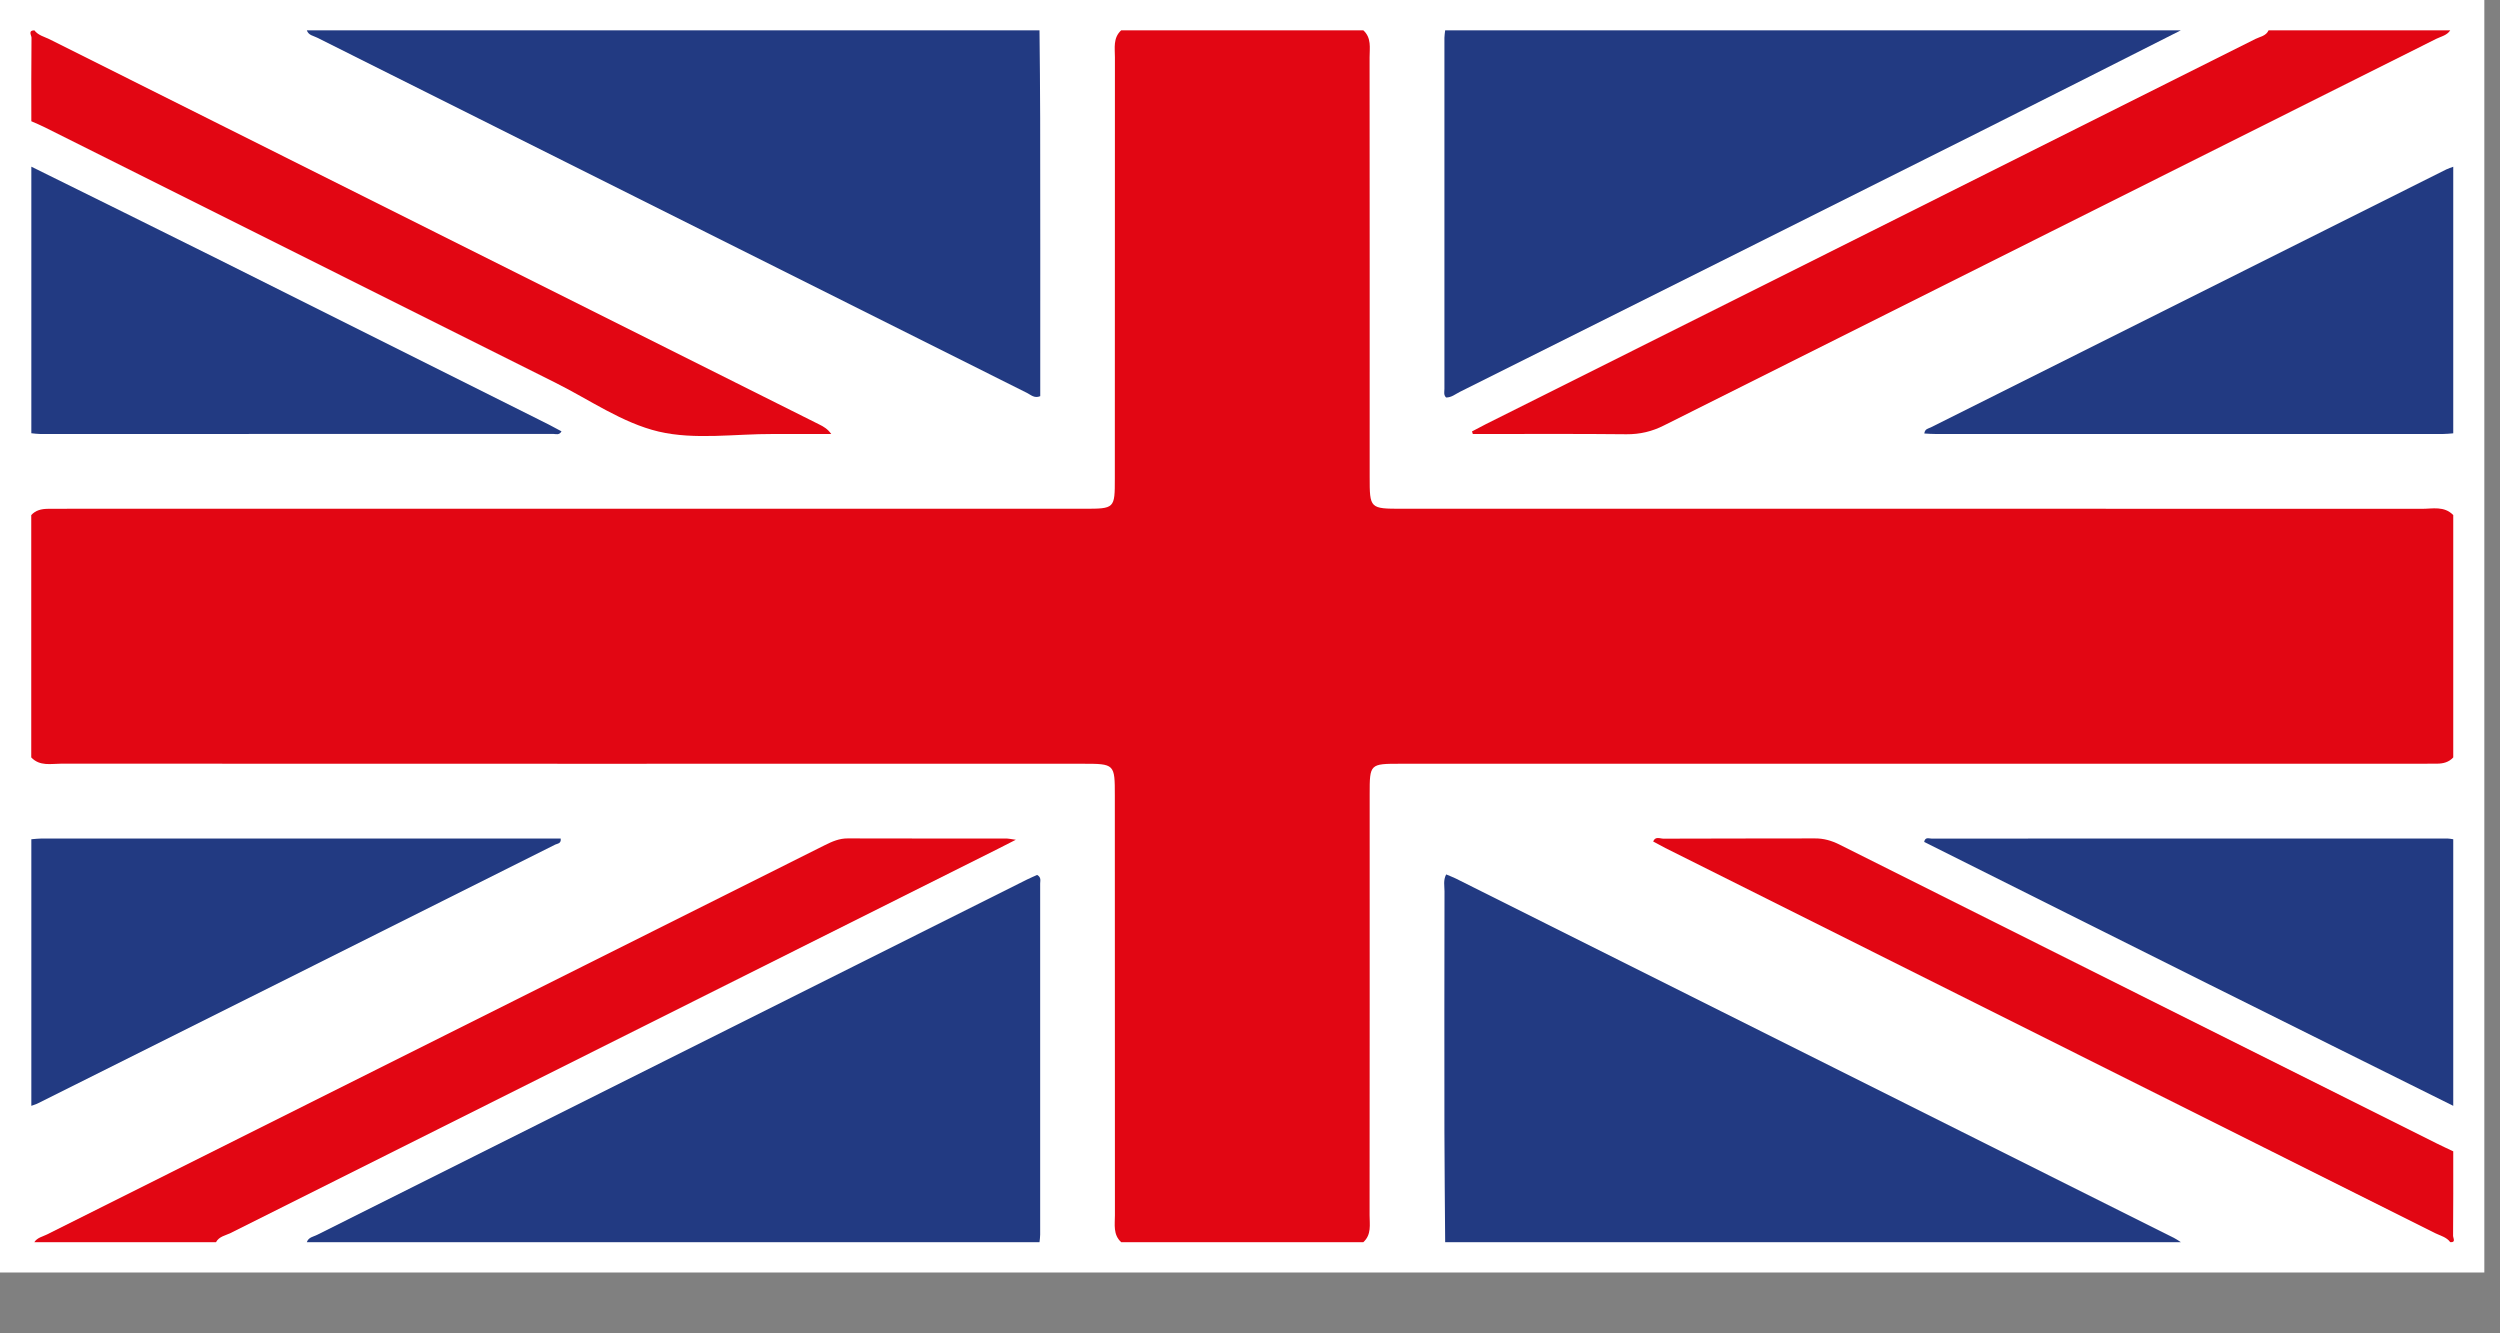
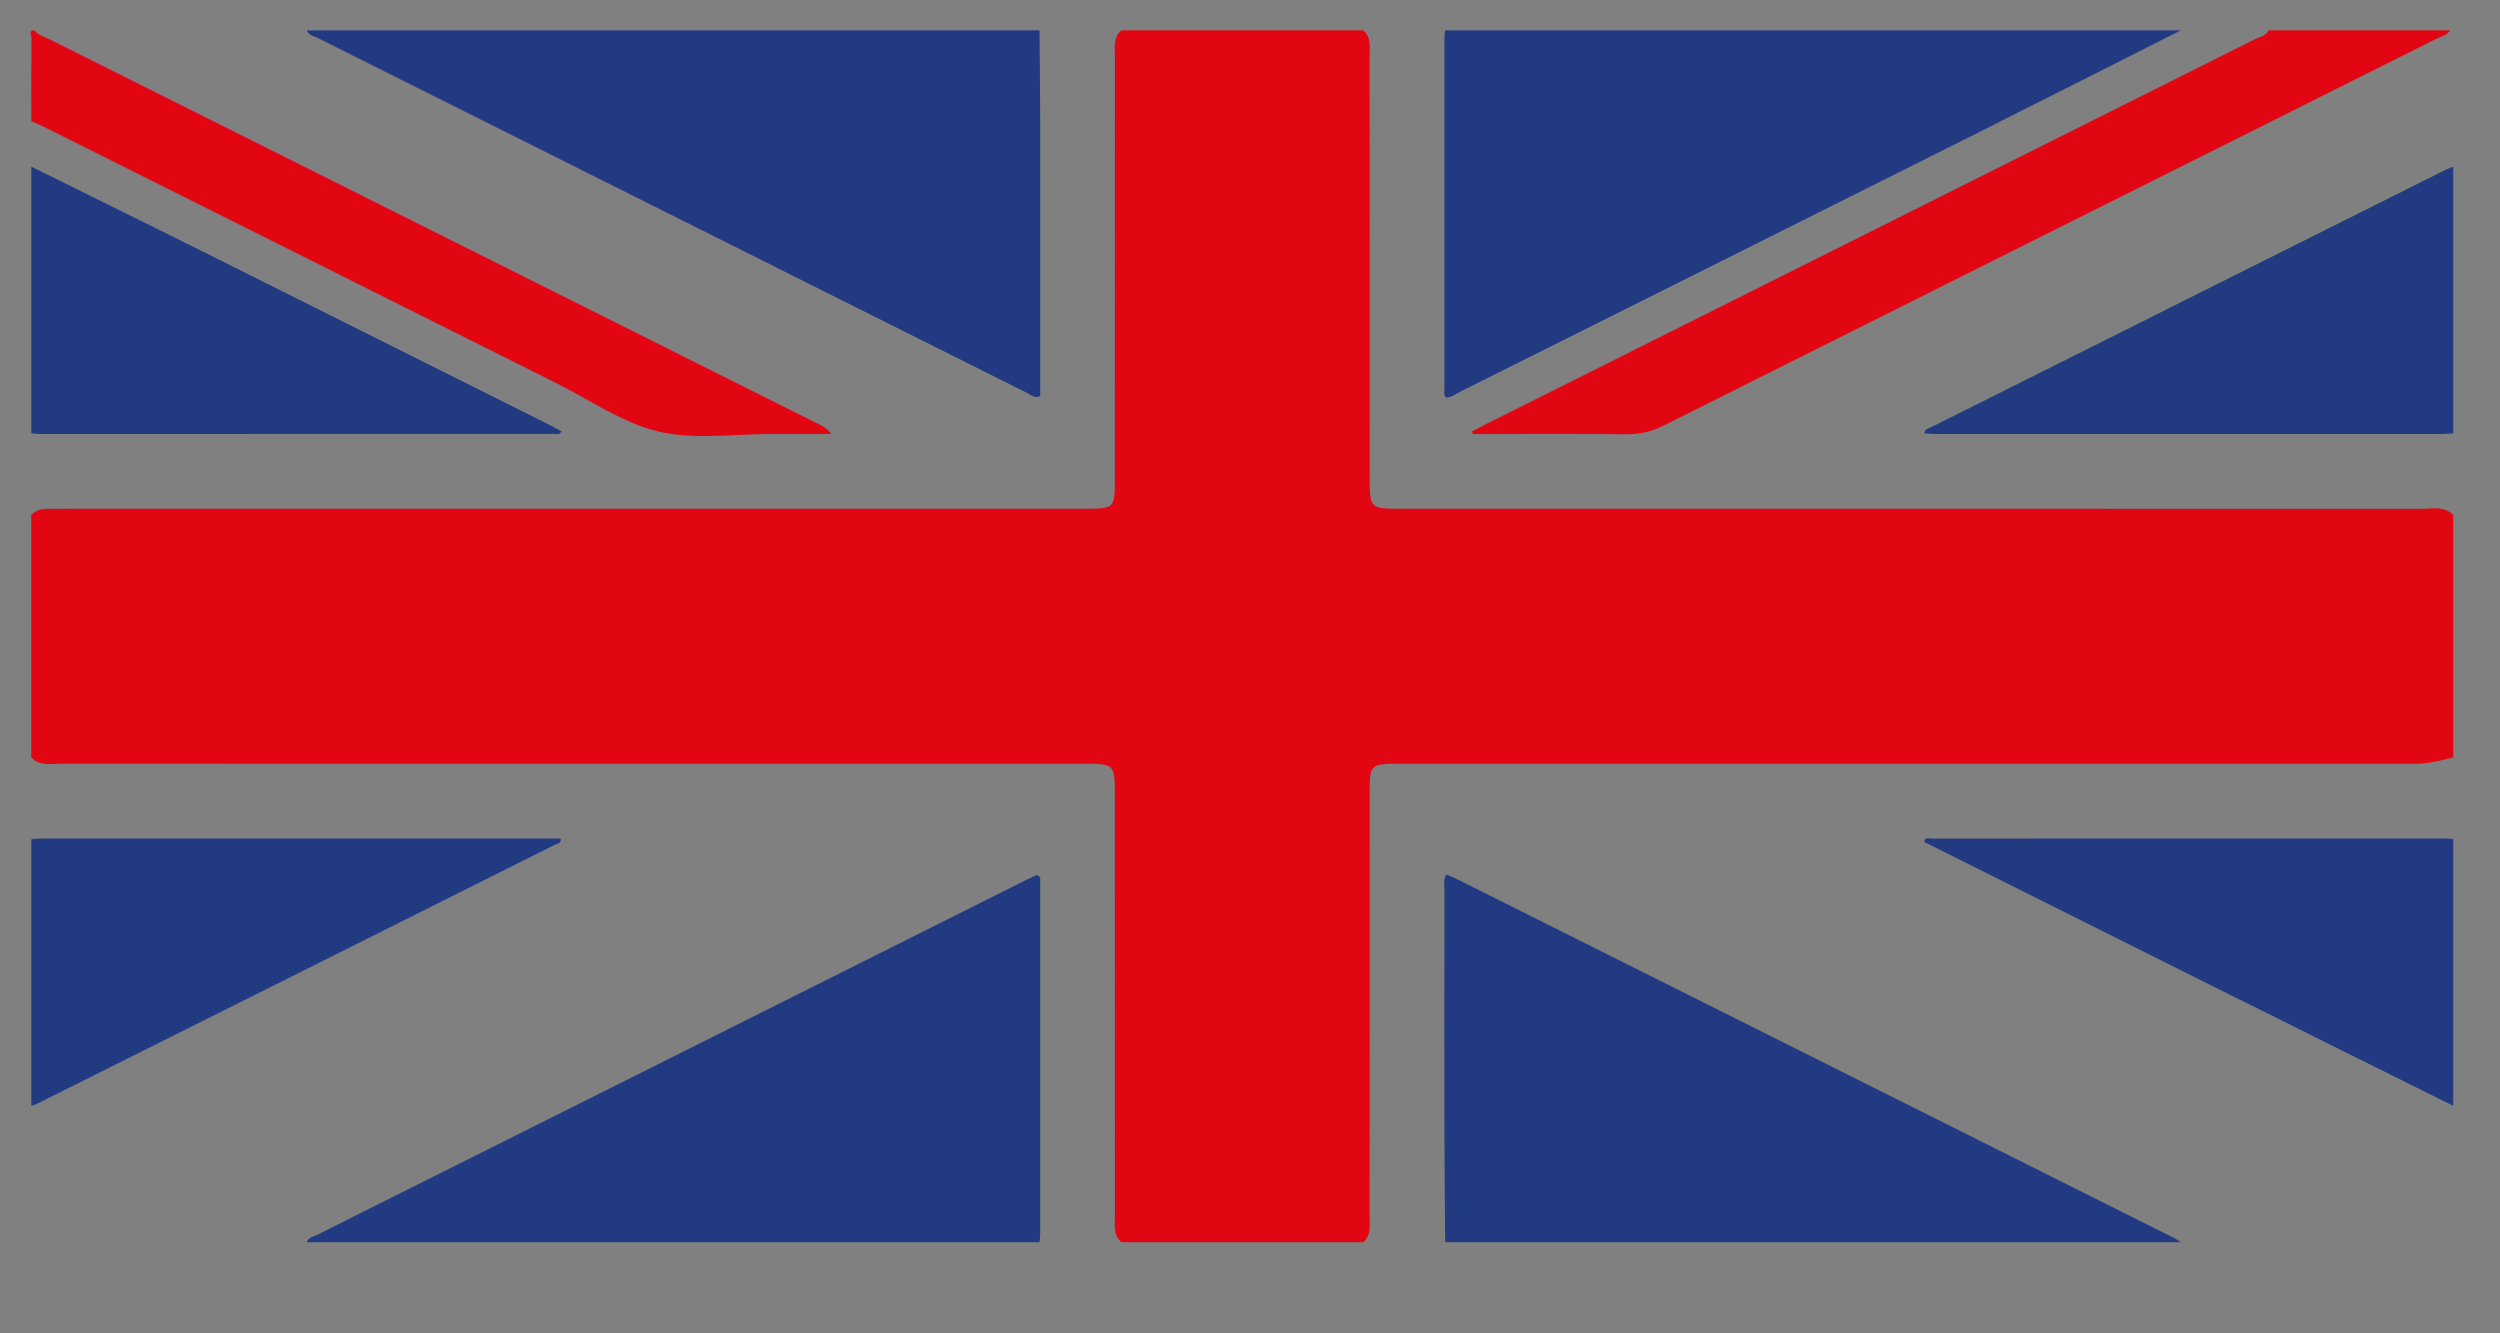
<svg xmlns="http://www.w3.org/2000/svg" width="30" height="16" viewBox="0 0 30 16" version="1.1" xml:space="preserve" style="fill-rule:evenodd;clip-rule:evenodd;stroke-linejoin:round;stroke-miterlimit:2;">
  <rect x="0" y="0" width="30" height="16" fill="#808080" stroke="none" />
  <g transform="matrix(-1,0,0,1,986.687,-725.033)">
-     <rect x="956.875" y="725.033" width="29.812" height="15.27" style="fill:white;" />
-   </g>
+     </g>
  <g transform="matrix(1,0,0,1,16.36,0.364)">
-     <path d="M0,14.542L-2.906,14.542C-3.005,14.451 -2.981,14.33 -2.981,14.218C-2.982,12.541 -2.982,10.864 -2.982,9.187C-2.982,8.802 -2.982,8.801 -3.373,8.801C-7.457,8.801 -11.541,8.802 -15.625,8.8C-15.748,8.8 -15.882,8.834 -15.985,8.725L-15.985,5.817C-15.932,5.759 -15.864,5.743 -15.788,5.742C-15.691,5.742 -15.594,5.741 -15.498,5.741L-3.354,5.741C-2.982,5.741 -2.982,5.74 -2.982,5.374C-2.981,3.691 -2.982,2.008 -2.981,0.324C-2.981,0.212 -3.005,0.091 -2.906,0L0,0C0.1,0.091 0.075,0.212 0.075,0.324C0.077,2.001 0.076,3.679 0.076,5.355C0.076,5.741 0.077,5.741 0.467,5.741C4.545,5.741 8.623,5.74 12.701,5.742C12.83,5.742 12.971,5.705 13.079,5.817L13.079,8.725C13.026,8.783 12.958,8.8 12.882,8.8C12.785,8.801 12.688,8.801 12.592,8.801L0.449,8.801C0.077,8.801 0.076,8.802 0.076,9.168C0.076,10.852 0.077,12.535 0.075,14.218C0.075,14.33 0.1,14.451 0,14.542" style="fill:rgb(226,6,19);fill-rule:nonzero;" />
+     <path d="M0,14.542L-2.906,14.542C-3.005,14.451 -2.981,14.33 -2.981,14.218C-2.982,12.541 -2.982,10.864 -2.982,9.187C-2.982,8.802 -2.982,8.801 -3.373,8.801C-7.457,8.801 -11.541,8.802 -15.625,8.8C-15.748,8.8 -15.882,8.834 -15.985,8.725L-15.985,5.817C-15.932,5.759 -15.864,5.743 -15.788,5.742C-15.691,5.742 -15.594,5.741 -15.498,5.741L-3.354,5.741C-2.982,5.741 -2.982,5.74 -2.982,5.374C-2.981,3.691 -2.982,2.008 -2.981,0.324C-2.981,0.212 -3.005,0.091 -2.906,0L0,0C0.1,0.091 0.075,0.212 0.075,0.324C0.077,2.001 0.076,3.679 0.076,5.355C0.076,5.741 0.077,5.741 0.467,5.741C4.545,5.741 8.623,5.74 12.701,5.742C12.83,5.742 12.971,5.705 13.079,5.817L13.079,8.725C12.785,8.801 12.688,8.801 12.592,8.801L0.449,8.801C0.077,8.801 0.076,8.802 0.076,9.168C0.076,10.852 0.077,12.535 0.075,14.218C0.075,14.33 0.1,14.451 0,14.542" style="fill:rgb(226,6,19);fill-rule:nonzero;" />
  </g>
  <g transform="matrix(1,0,0,1,26.17,4.771)">
    <path d="M0,-4.407C-0.802,-4.002 -1.603,-3.595 -2.406,-3.193C-4.487,-2.15 -6.57,-1.109 -8.653,-0.068C-8.706,-0.041 -8.754,0 -8.817,-0.001C-8.849,-0.032 -8.837,-0.07 -8.837,-0.104L-8.837,-4.317C-8.837,-4.347 -8.831,-4.377 -8.828,-4.407L0,-4.407Z" style="fill:rgb(34,58,130);fill-rule:nonzero;" />
  </g>
  <g transform="matrix(1,0,0,1,17.342,10.493)">
    <path d="M0,4.413C-0.003,3.972 -0.008,3.53 -0.009,3.088C-0.01,2.126 -0.01,1.164 -0.008,0.202C-0.008,0.138 -0.025,0.07 0.012,0C0.052,0.017 0.09,0.031 0.127,0.049C3.002,1.488 5.878,2.926 8.753,4.366C8.779,4.379 8.803,4.397 8.828,4.413L0,4.413Z" style="fill:rgb(34,58,130);fill-rule:nonzero;" />
  </g>
  <g transform="matrix(1,0,0,1,12.474,4.784)">
    <path d="M0,-4.42C0.003,-4.069 0.008,-3.718 0.008,-3.367C0.01,-2.32 0.009,-1.273 0.009,-0.225L0.009,-0.03C-0.062,0 -0.105,-0.047 -0.15,-0.069C-2.99,-1.489 -5.829,-2.91 -8.668,-4.332C-8.713,-4.355 -8.772,-4.36 -8.792,-4.42L0,-4.42Z" style="fill:rgb(34,58,130);fill-rule:nonzero;" />
  </g>
  <g transform="matrix(1,0,0,1,3.682,10.499)">
    <path d="M0,4.407C0.02,4.347 0.079,4.342 0.124,4.319C2.963,2.898 5.802,1.476 8.641,0.056C8.683,0.035 8.727,0.017 8.764,0C8.816,0.03 8.8,0.071 8.8,0.103C8.801,1.508 8.801,2.912 8.8,4.317C8.8,4.347 8.795,4.377 8.792,4.407L0,4.407Z" style="fill:rgb(34,58,130);fill-rule:nonzero;" />
  </g>
  <g transform="matrix(1,0,0,1,29.403,5.212)">
    <path d="M0,-4.848C-0.039,-4.788 -0.108,-4.775 -0.166,-4.747C-3.255,-3.2 -6.346,-1.655 -9.435,-0.107C-9.579,-0.034 -9.723,0 -9.885,-0.001C-10.441,-0.007 -10.998,-0.004 -11.555,-0.004L-11.729,-0.004C-11.733,-0.014 -11.736,-0.025 -11.739,-0.035C-11.684,-0.064 -11.629,-0.094 -11.573,-0.122C-8.495,-1.662 -5.416,-3.202 -2.339,-4.744C-2.283,-4.772 -2.21,-4.78 -2.18,-4.848L0,-4.848Z" style="fill:rgb(226,6,19);fill-rule:nonzero;" />
  </g>
  <g transform="matrix(1,0,0,1,0.412,10.06)">
-     <path d="M0,4.846C0.035,4.791 0.099,4.78 0.151,4.754C3.263,3.196 6.375,1.639 9.488,0.081C9.576,0.037 9.661,0 9.762,0.001C10.398,0.003 11.034,0.002 11.668,0.002C11.691,0.003 11.712,0.008 11.778,0.017C11.686,0.064 11.63,0.093 11.574,0.121C8.501,1.659 5.428,3.197 2.356,4.736C2.295,4.766 2.218,4.776 2.18,4.846L0,4.846Z" style="fill:rgb(226,6,19);fill-rule:nonzero;" />
-   </g>
+     </g>
  <g transform="matrix(1,0,0,1,0.376,5.226)">
    <path d="M0,-3.226C0.746,-2.857 1.493,-2.489 2.237,-2.118C3.561,-1.457 4.883,-0.794 6.206,-0.133C6.257,-0.106 6.309,-0.078 6.362,-0.05C6.335,0 6.294,-0.019 6.263,-0.019C4.211,-0.018 2.16,-0.018 0.108,-0.018C0.072,-0.018 0.036,-0.024 0,-0.027L0,-3.226Z" style="fill:rgb(34,58,130);fill-rule:nonzero;" />
  </g>
  <g transform="matrix(1,0,0,1,0.376,13.261)">
    <path d="M0,-3.19C0.042,-3.193 0.084,-3.199 0.126,-3.199L6.352,-3.199C6.362,-3.137 6.311,-3.138 6.287,-3.126C4.219,-2.09 2.151,-1.056 0.083,-0.023C0.057,-0.009 0.028,-0.002 0,0.009L0,-3.19Z" style="fill:rgb(34,58,130);fill-rule:nonzero;" />
  </g>
  <g transform="matrix(1,0,0,1,29.439,2.01)">
    <path d="M0,3.19C-0.042,3.193 -0.084,3.198 -0.126,3.198C-2.153,3.199 -4.18,3.199 -6.207,3.198C-6.253,3.198 -6.299,3.195 -6.347,3.192C-6.341,3.135 -6.298,3.133 -6.27,3.119C-4.208,2.086 -2.146,1.055 -0.083,0.023C-0.057,0.01 -0.027,0.002 0,-0.009L0,3.19Z" style="fill:rgb(34,58,130);fill-rule:nonzero;" />
  </g>
  <g transform="matrix(1,0,0,1,29.439,10.04)">
    <path d="M0,3.23C-0.973,2.746 -1.945,2.264 -2.917,1.779C-4.062,1.208 -5.205,0.635 -6.349,0.063C-6.337,0 -6.29,0.023 -6.262,0.023C-4.198,0.022 -2.135,0.022 -0.071,0.022C-0.048,0.022 -0.023,0.028 0,0.031L0,3.23Z" style="fill:rgb(34,58,130);fill-rule:nonzero;" />
  </g>
  <g transform="matrix(1,0,0,1,0.412,5.281)">
    <path d="M0,-4.917C0.047,-4.856 0.121,-4.84 0.184,-4.809C3.262,-3.268 6.341,-1.728 9.42,-0.187C9.471,-0.162 9.521,-0.133 9.563,-0.073C9.331,-0.073 9.098,-0.072 8.866,-0.073C8.406,-0.075 7.927,0 7.492,-0.102C7.056,-0.205 6.663,-0.484 6.252,-0.689C4.21,-1.71 2.169,-2.731 0.128,-3.752C0.074,-3.779 0.019,-3.802 -0.036,-3.826C-0.036,-4.16 -0.038,-4.494 -0.034,-4.828C-0.033,-4.855 -0.08,-4.915 0,-4.917" style="fill:rgb(226,6,19);fill-rule:nonzero;" />
  </g>
  <g transform="matrix(1,0,0,1,29.403,10.038)">
-     <path d="M0,4.868C-0.045,4.806 -0.119,4.791 -0.183,4.759C-3.261,3.218 -6.34,1.678 -9.419,0.138C-9.468,0.113 -9.515,0.087 -9.565,0.06C-9.539,-0.006 -9.482,0.026 -9.442,0.026C-8.837,0.023 -8.232,0.025 -7.627,0.023C-7.521,0.022 -7.428,0.048 -7.333,0.095C-4.942,1.293 -2.551,2.489 -0.159,3.685C-0.095,3.717 -0.029,3.747 0.036,3.778C0.036,4.117 0.037,4.456 0.034,4.795C0.034,4.818 0.071,4.874 0,4.868" style="fill:rgb(226,6,19);fill-rule:nonzero;" />
-   </g>
+     </g>
</svg>